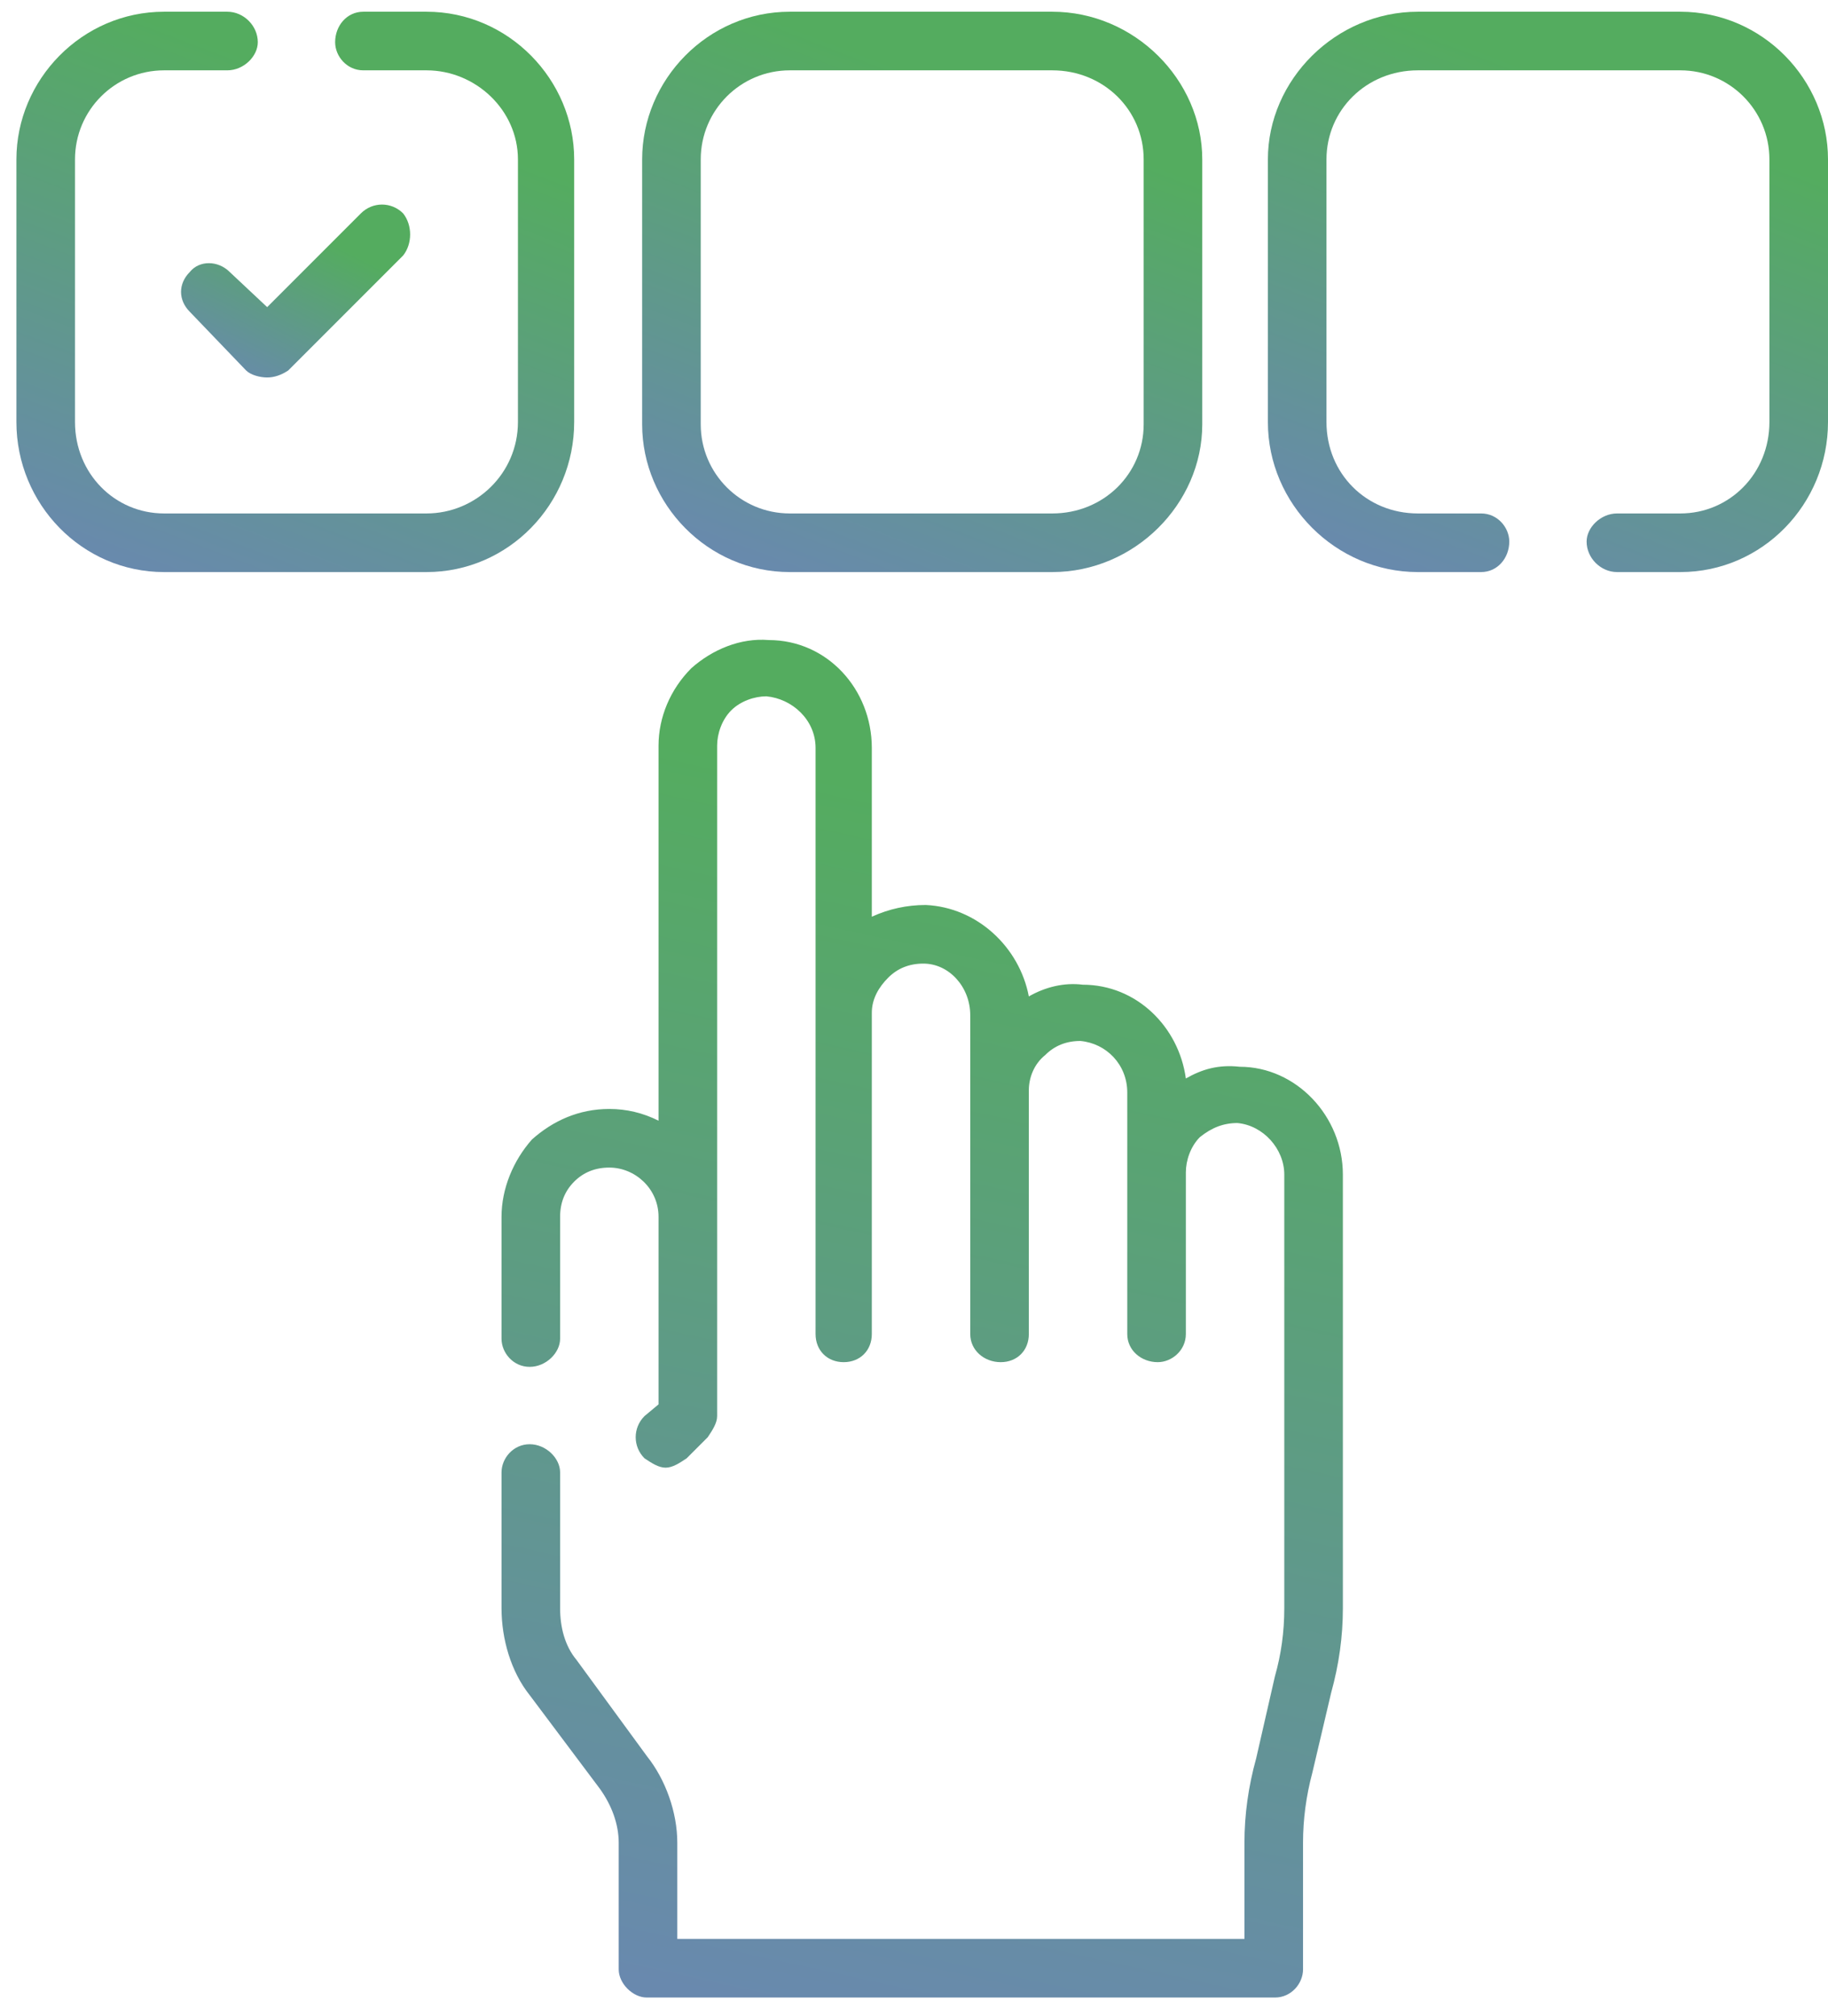
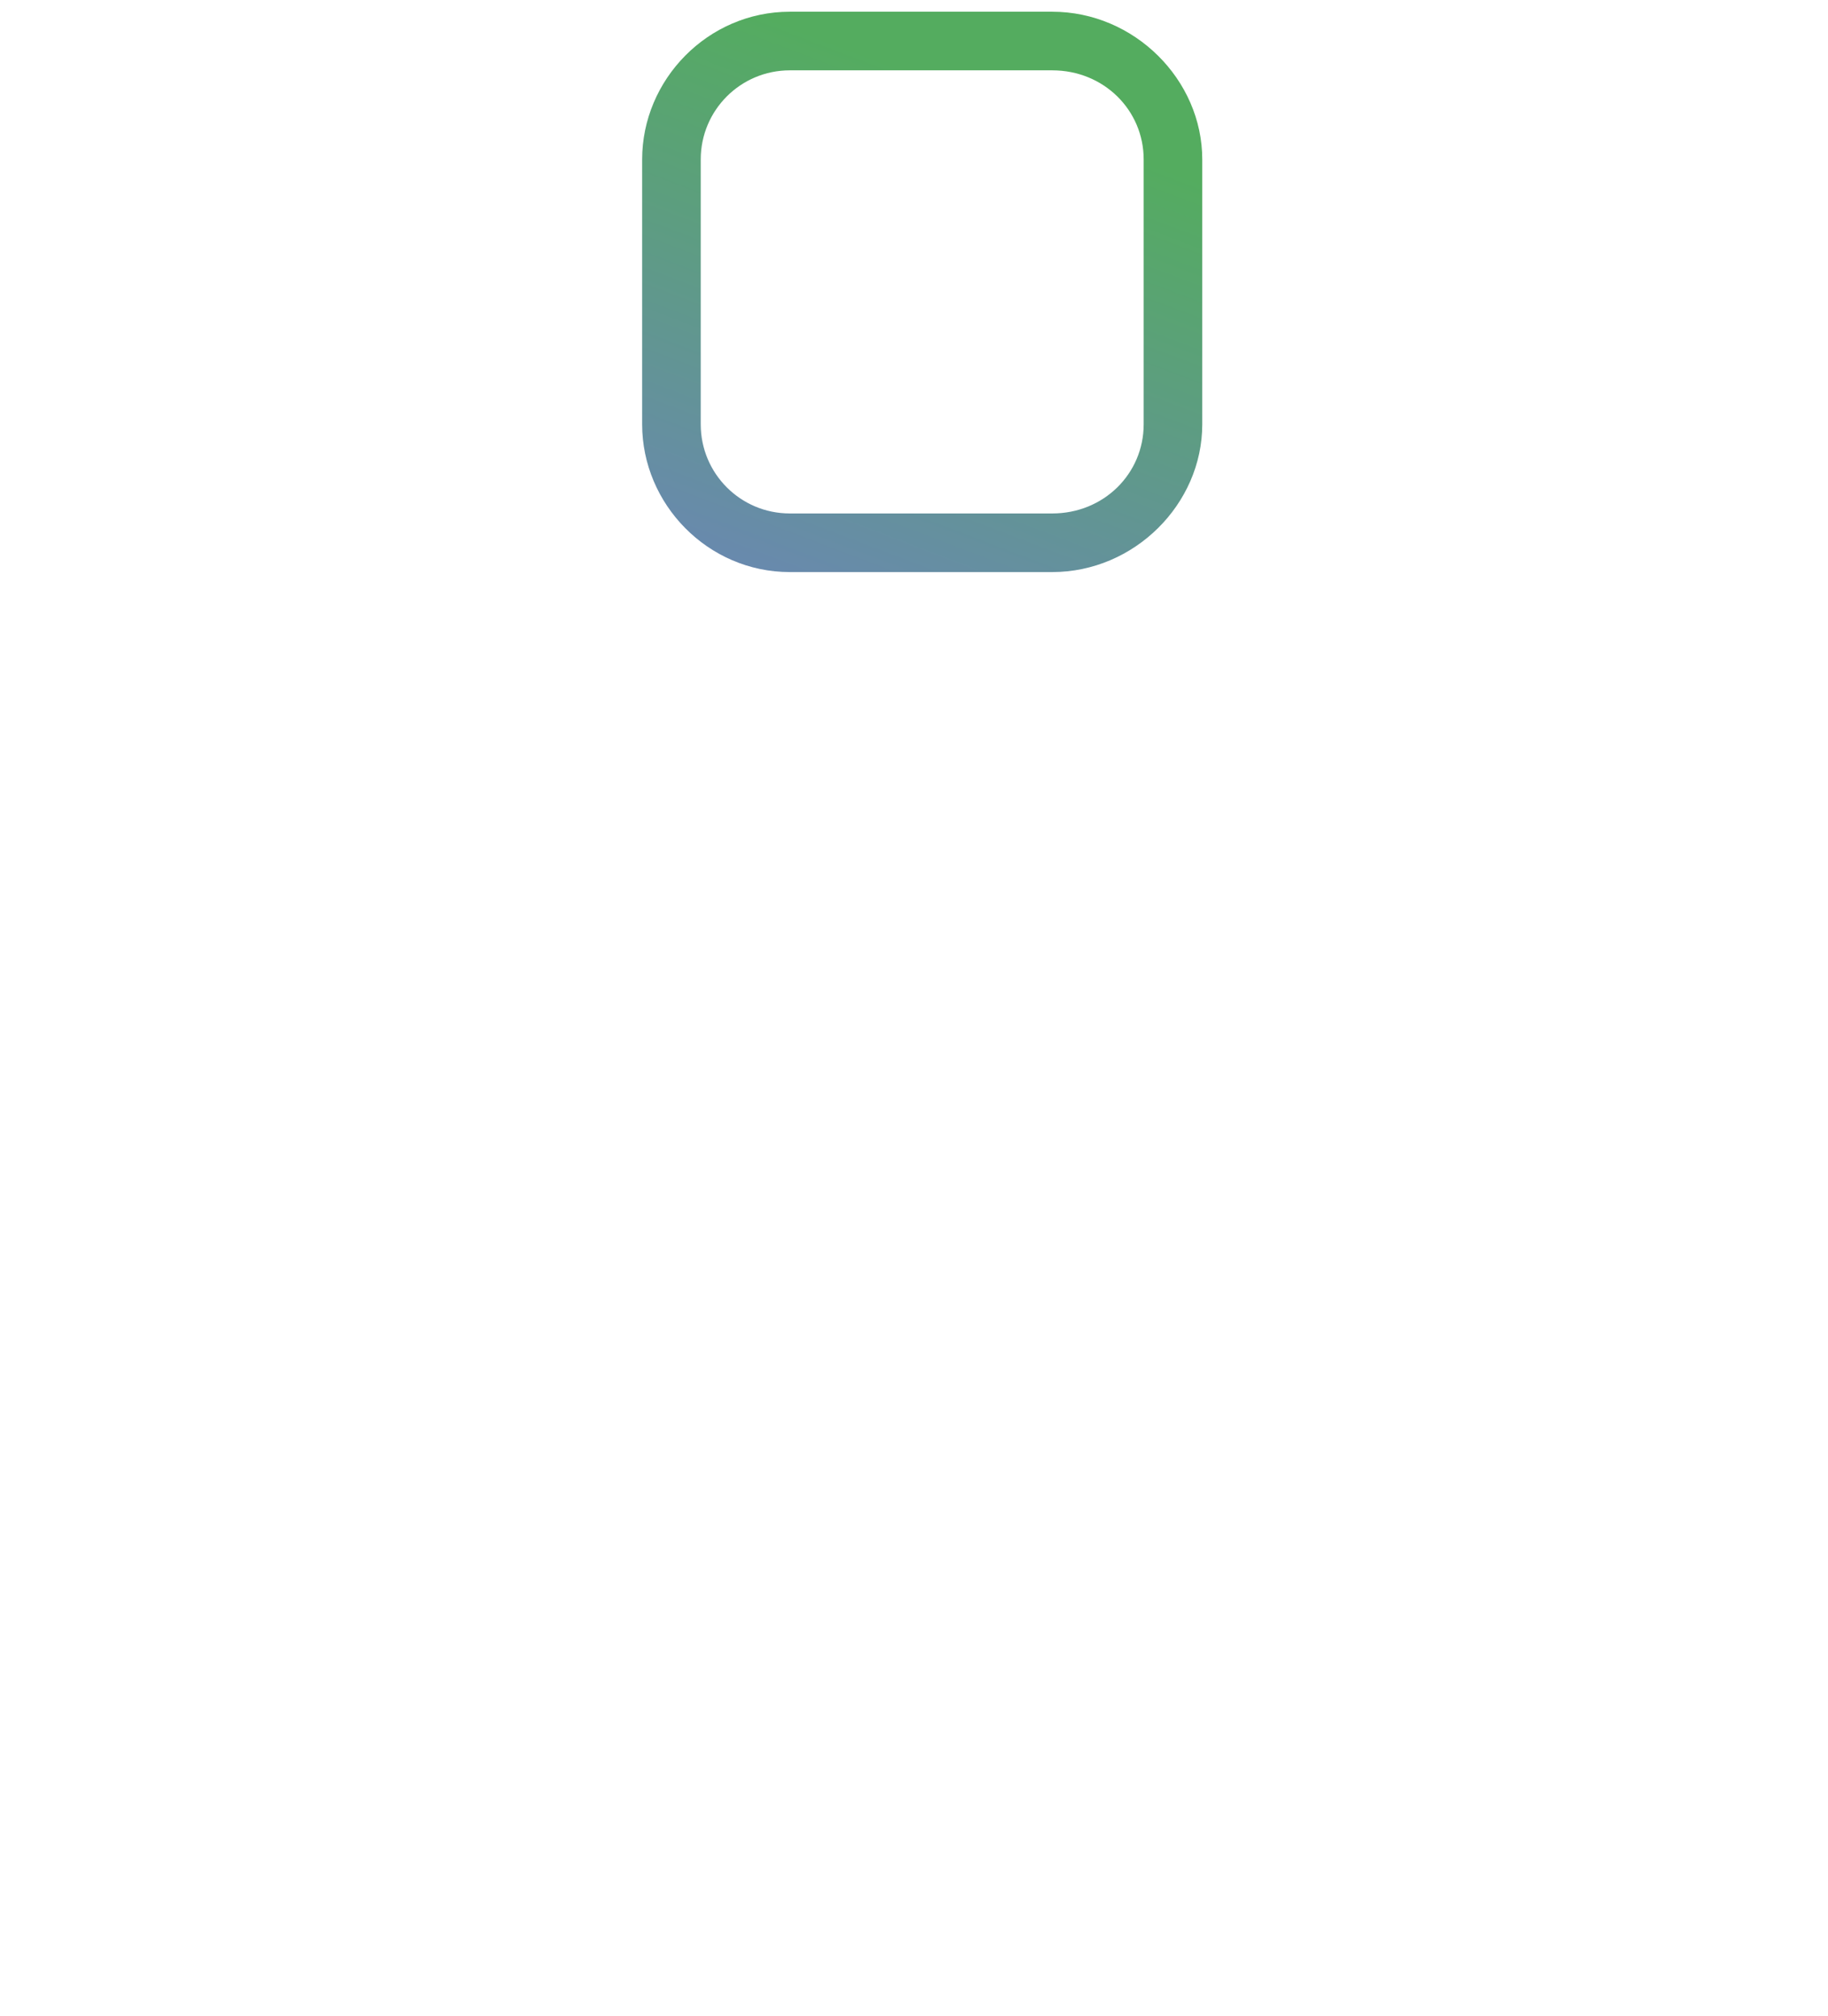
<svg xmlns="http://www.w3.org/2000/svg" version="1.2" viewBox="0 0 78 86" width="78" height="86">
  <title>choice</title>
  <defs>
    <linearGradient id="g1" x2="1" gradientUnits="userSpaceOnUse" gradientTransform="matrix(-14.501,61.426,-43.472,-10.263,39.336,33.666)">
      <stop offset="0" stop-color="#54ac5f" />
      <stop offset="1" stop-color="#6d82be" />
    </linearGradient>
    <linearGradient id="g2" x2="1" gradientUnits="userSpaceOnUse" gradientTransform="matrix(-3.972,7.824,-6.839,-3.471,12.606,9.577)">
      <stop offset="0" stop-color="#54ac5f" />
      <stop offset="1" stop-color="#6d82be" />
    </linearGradient>
    <linearGradient id="g3" x2="1" gradientUnits="userSpaceOnUse" gradientTransform="matrix(-9.641,25.298,-25.298,-9.641,12.605,3.16)">
      <stop offset="0" stop-color="#54ac5f" />
      <stop offset="1" stop-color="#6d82be" />
    </linearGradient>
    <linearGradient id="g4" x2="1" gradientUnits="userSpaceOnUse" gradientTransform="matrix(-9.641,25.298,-25.299,-9.641,39.336,3.16)">
      <stop offset="0" stop-color="#54ac5f" />
      <stop offset="1" stop-color="#6d82be" />
    </linearGradient>
    <linearGradient id="g5" x2="1" gradientUnits="userSpaceOnUse" gradientTransform="matrix(-9.641,25.298,-25.298,-9.641,66.067,3.16)">
      <stop offset="0" stop-color="#54ac5f" />
      <stop offset="1" stop-color="#6d82be" />
    </linearGradient>
  </defs>
  <style>
		.s0 { fill: url(#g1) } 
		.s1 { fill: url(#g2) } 
		.s2 { fill: url(#g3) } 
		.s3 { fill: url(#g4) } 
		.s4 { fill: url(#g5) } 
	</style>
  <g id="choice">
    <g id="Сгруппировать 10601">
-       <path id="Контур 11985" class="s0" d="m52.9 45.5c-0.9-0.1-1.6 0.1-2.3 0.5-0.3-2.2-2.1-4-4.4-4-0.8-0.1-1.6 0.1-2.3 0.5-0.4-2.1-2.2-3.8-4.4-3.9q-1.2 0-2.3 0.5v-7.2c0-2.5-1.9-4.6-4.4-4.6-1.2-0.1-2.4 0.4-3.3 1.2-0.9 0.9-1.4 2.1-1.4 3.3v16q-1-0.5-2.1-0.5c-1.3 0-2.4 0.5-3.3 1.3-0.8 0.9-1.3 2.1-1.3 3.3v5.2c0 0.6 0.5 1.2 1.2 1.2 0.7 0 1.3-0.6 1.3-1.2v-5.2c0-0.6 0.2-1.1 0.6-1.5 0.4-0.4 0.9-0.6 1.5-0.6 1.1 0 2.1 0.9 2.1 2.1v8l-0.6 0.5c-0.5 0.5-0.5 1.3 0 1.8 0.3 0.2 0.6 0.4 0.9 0.4 0.3 0 0.6-0.2 0.9-0.4l0.9-0.9c0.2-0.3 0.4-0.6 0.4-0.9v-28.6c0-0.5 0.2-1.1 0.6-1.5 0.4-0.4 1-0.6 1.5-0.6 1.1 0.1 2.1 1 2.1 2.2v25c0 0.7 0.5 1.2 1.2 1.2 0.7 0 1.2-0.5 1.2-1.2 0 0 0-13.7 0-13.7 0-0.6 0.3-1.1 0.7-1.5 0.4-0.4 0.9-0.6 1.5-0.6 1.1 0 2 1 2 2.2v13.6c0 0.7 0.6 1.2 1.3 1.2 0.7 0 1.2-0.5 1.2-1.2 0 0 0-10.4 0-10.4 0-0.5 0.2-1.1 0.7-1.5 0.4-0.4 0.9-0.6 1.5-0.6 1.1 0.1 2 1 2 2.2v10.3c0 0.7 0.6 1.2 1.3 1.2 0.6 0 1.2-0.5 1.2-1.2 0 0 0-6.9 0-6.9 0-0.5 0.2-1.1 0.6-1.5 0.5-0.4 1-0.6 1.6-0.6 1.1 0.1 2 1.1 2 2.2v18.5q0 1.5-0.4 2.9l-0.8 3.5q-0.5 1.8-0.5 3.6v4.1h-24.2v-4.1c0-1.3-0.5-2.7-1.3-3.7l-3-4.1c-0.5-0.6-0.7-1.4-0.7-2.2v-5.8c0-0.6-0.6-1.2-1.3-1.2-0.7 0-1.2 0.6-1.2 1.2v5.8c0 1.3 0.4 2.7 1.2 3.7l3 4c0.5 0.7 0.8 1.5 0.8 2.3v5.4c0 0.6 0.6 1.2 1.2 1.2h26.8c0.7 0 1.2-0.6 1.2-1.2v-5.4q0-1.5 0.4-3l0.8-3.4q0.5-1.8 0.5-3.6v-18.5c0-2.5-2-4.6-4.4-4.6z" />
-       <path id="Контур 11986" class="s1" d="m8.1 11.6c-0.5 0.5-0.5 1.2 0 1.7l2.4 2.5c0.2 0.2 0.6 0.3 0.9 0.3 0.3 0 0.6-0.1 0.9-0.3l4.9-4.9c0.4-0.5 0.4-1.3 0-1.8-0.5-0.5-1.3-0.5-1.8 0l-4 4-1.6-1.5c-0.5-0.5-1.3-0.5-1.7 0z" />
-       <path id="Контур 11987" class="s2" d="m24.5 18v-11.2c0-3.4-2.8-6.3-6.3-6.3h-2.7c-0.7 0-1.2 0.6-1.2 1.3 0 0.6 0.5 1.2 1.2 1.2h2.7c2.1 0 3.9 1.7 3.9 3.8v11.2c0 2.2-1.8 3.9-3.9 3.9h-11.2c-2.1 0-3.8-1.7-3.8-3.9v-11.2c0-2.1 1.7-3.8 3.8-3.8h2.7c0.7 0 1.3-0.6 1.3-1.2 0-0.7-0.6-1.3-1.3-1.3h-2.7c-3.5 0-6.3 2.9-6.3 6.3v11.2c0 3.5 2.8 6.4 6.3 6.4h11.2c3.5 0 6.3-2.9 6.3-6.4z" />
      <path id="Контур 11988" fill-rule="evenodd" class="s3" d="m27.4 18.1v-11.3c0-3.4 2.8-6.3 6.3-6.3h11.2c3.5 0 6.4 2.9 6.4 6.3v11.3c0 3.4-2.9 6.3-6.4 6.3h-11.2c-3.5 0-6.3-2.9-6.3-6.3zm2.5 0c0 2.1 1.7 3.8 3.8 3.8h11.2c2.2 0 3.9-1.7 3.9-3.8v-11.3c0-2.1-1.7-3.8-3.9-3.8h-11.2c-2.1 0-3.8 1.7-3.8 3.8z" />
-       <path id="Контур 11989" class="s4" d="m71.7 0.5h-11.2c-3.5 0-6.4 2.9-6.4 6.3v11.2c0 3.5 2.9 6.4 6.4 6.4h2.7c0.7 0 1.2-0.6 1.2-1.3 0-0.6-0.5-1.2-1.2-1.2h-2.7c-2.2 0-3.9-1.7-3.9-3.9v-11.2c0-2.1 1.7-3.8 3.9-3.8h11.2c2.1 0 3.8 1.7 3.8 3.8v11.2c0 2.2-1.7 3.9-3.8 3.9h-2.7c-0.7 0-1.3 0.6-1.3 1.2 0 0.7 0.6 1.3 1.3 1.3h2.7c3.5 0 6.3-2.9 6.3-6.4v-11.2c0-3.4-2.8-6.3-6.3-6.3z" />
    </g>
  </g>
</svg>